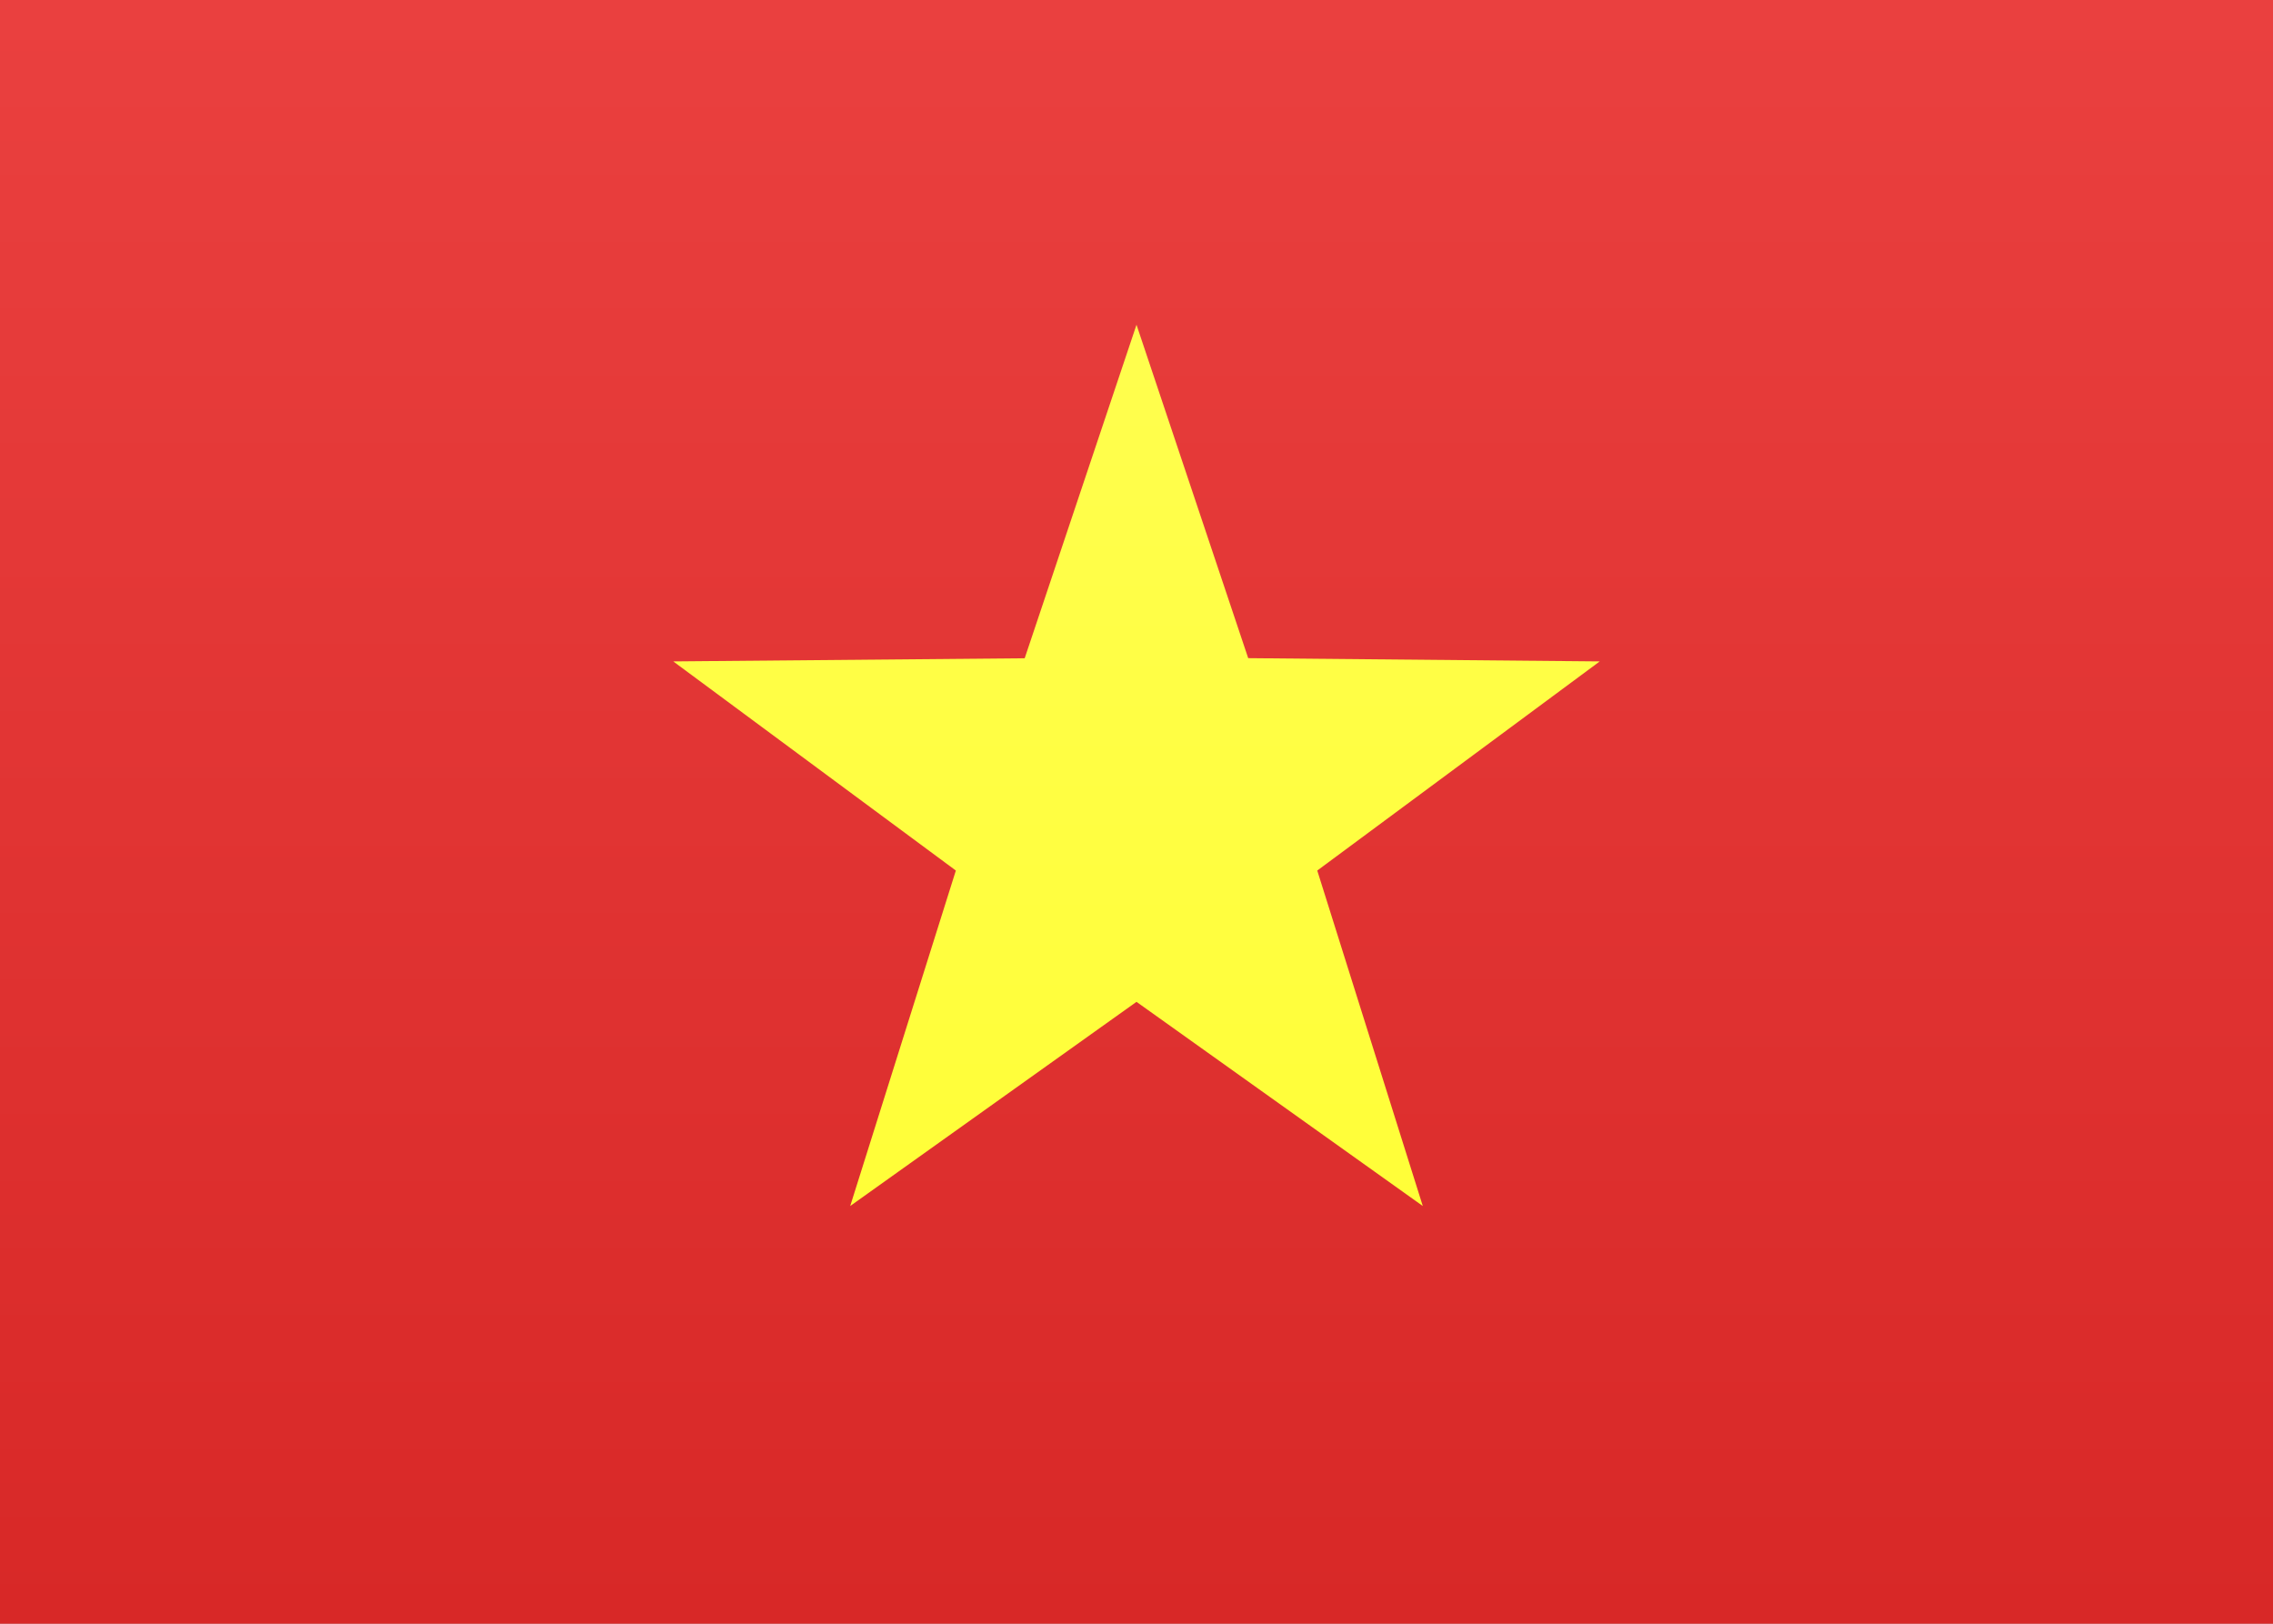
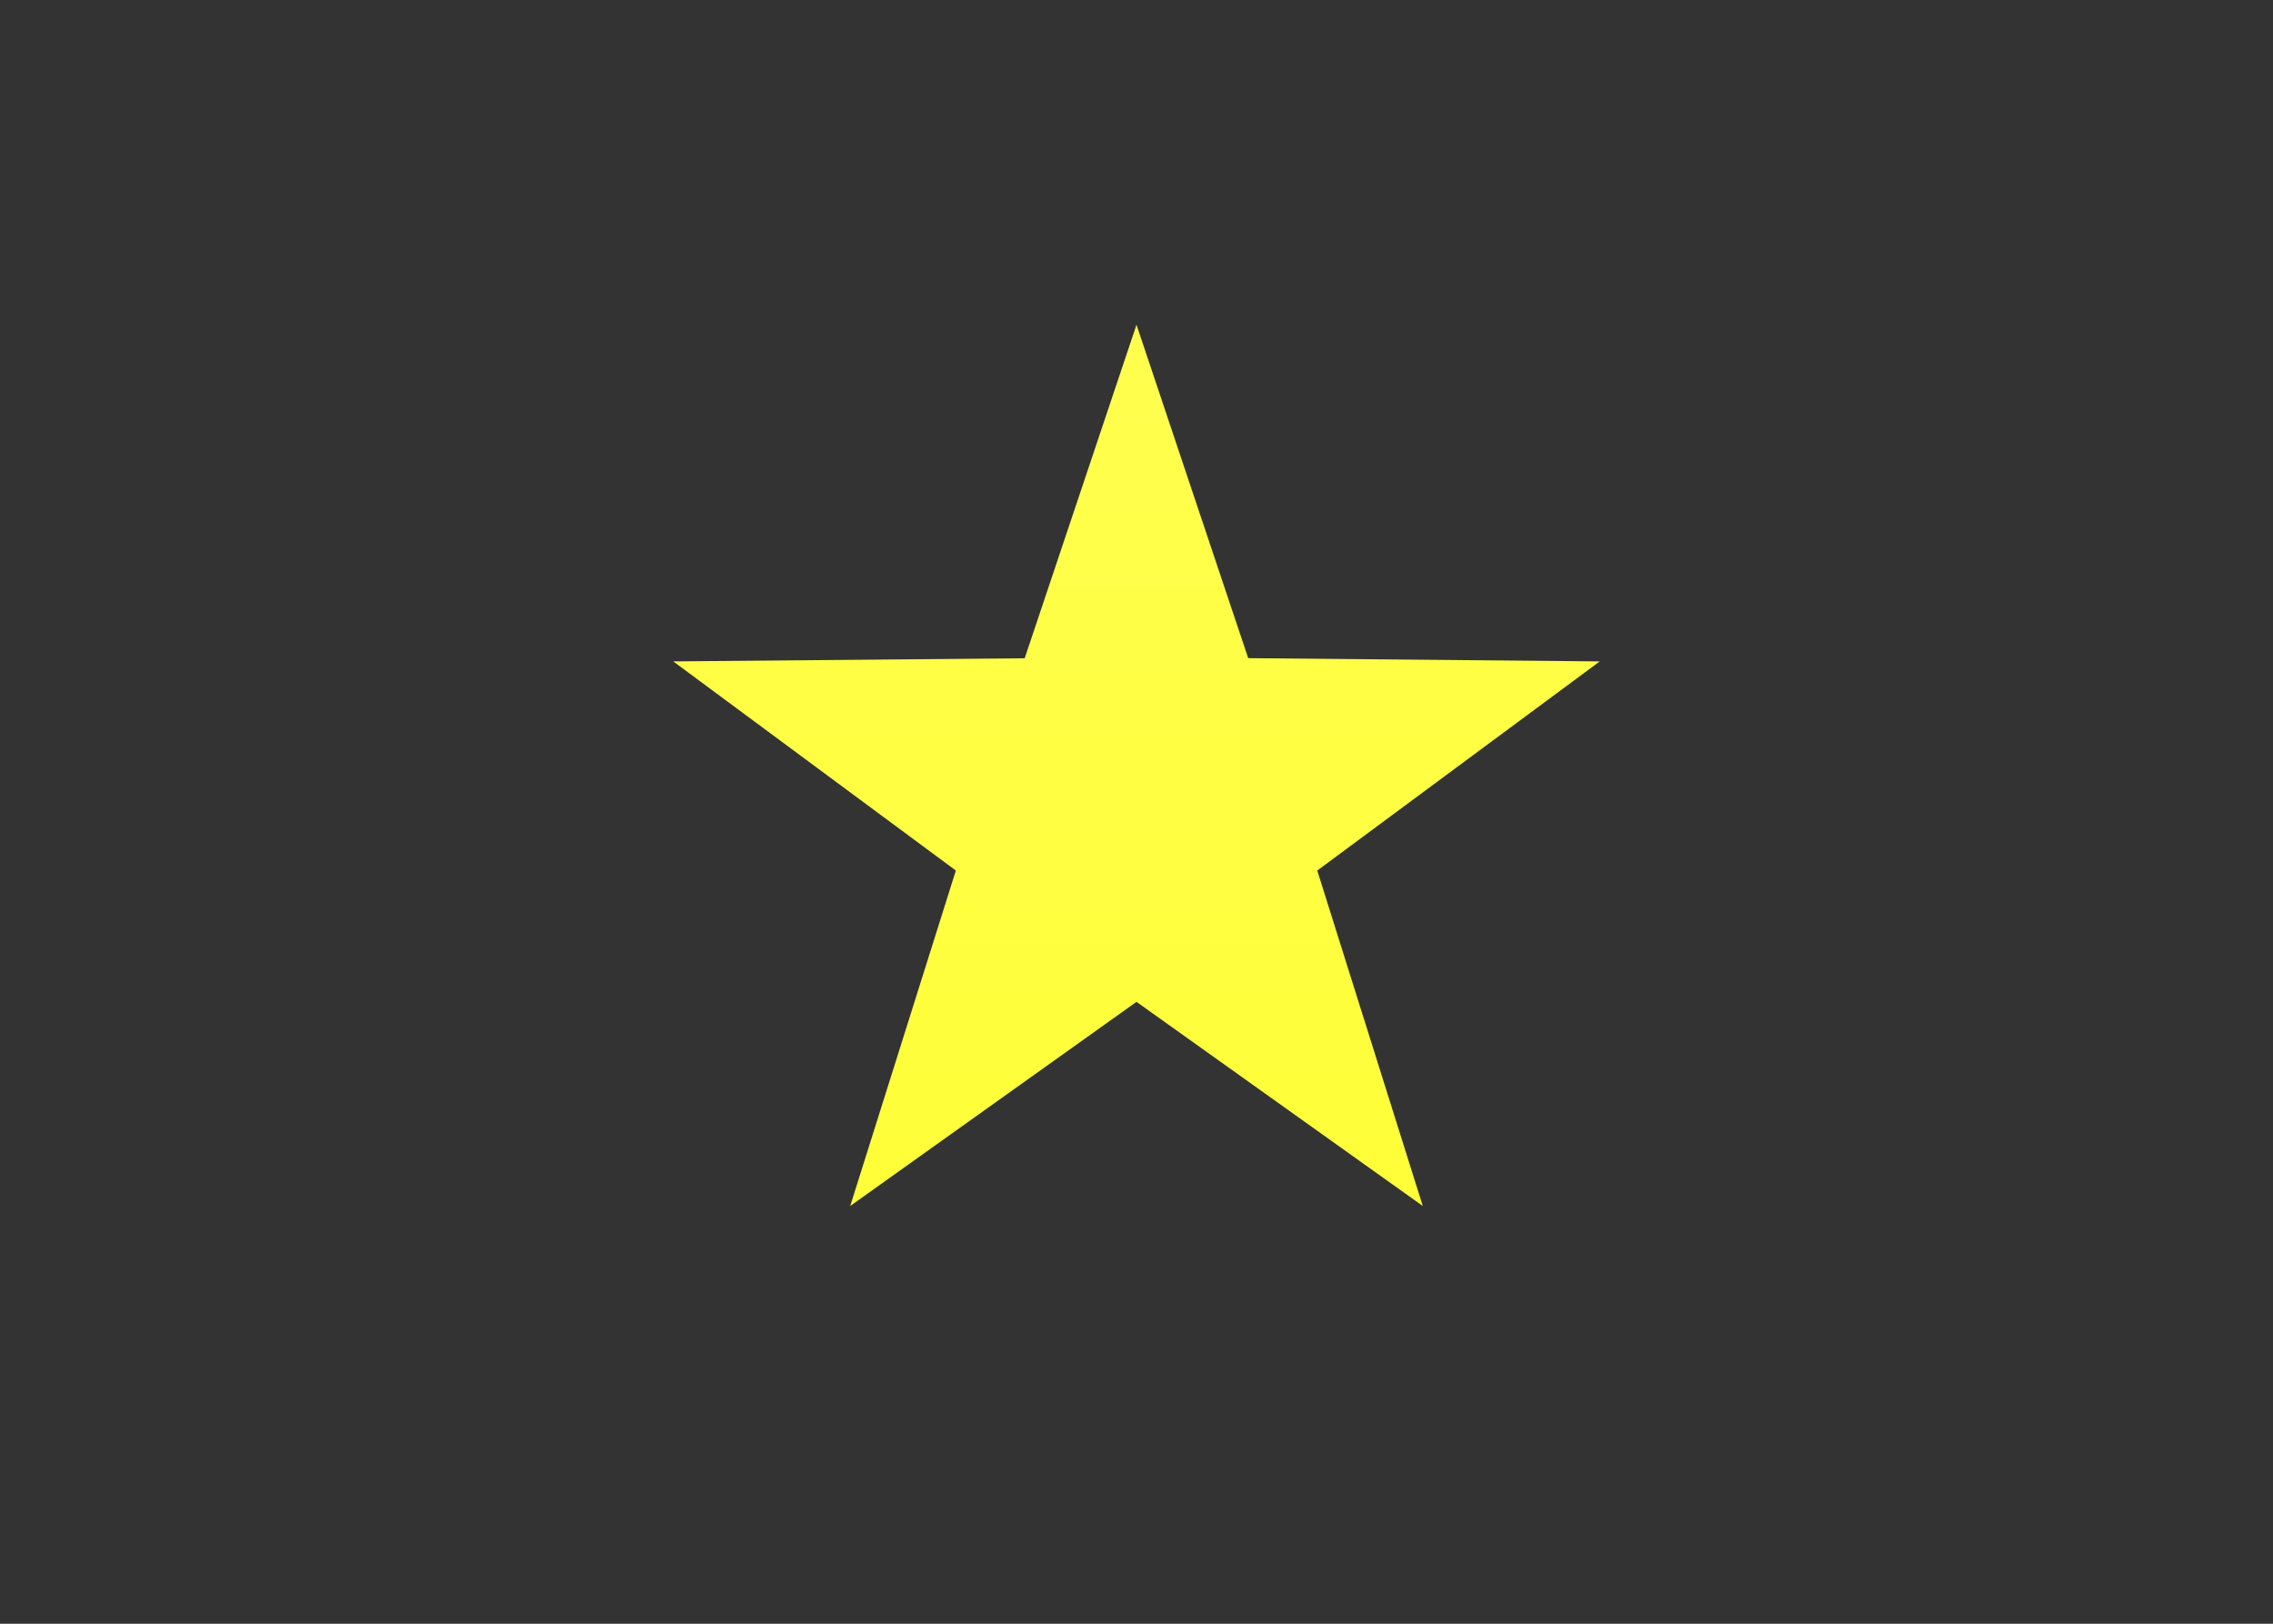
<svg xmlns="http://www.w3.org/2000/svg" width="21" height="15">
  <rect width="100%" height="100%" fill="#333333" stroke="none" />
  <defs>
    <linearGradient x1="50%" y1="0%" x2="50%" y2="100%" id="a">
      <stop stop-color="#FFF" offset="0%" />
      <stop stop-color="#F0F0F0" offset="100%" />
    </linearGradient>
    <linearGradient x1="50%" y1="0%" x2="50%" y2="100%" id="b">
      <stop stop-color="#EA403F" offset="0%" />
      <stop stop-color="#D82827" offset="100%" />
    </linearGradient>
    <linearGradient x1="50%" y1="0%" x2="50%" y2="100%" id="c">
      <stop stop-color="#FFFE4E" offset="0%" />
      <stop stop-color="#FFFE38" offset="100%" />
    </linearGradient>
  </defs>
  <g fill="none" fill-rule="evenodd">
-     <path fill="url(#a)" d="M0 0h21v15H0z" />
-     <path fill="url(#b)" d="M0 0h21v15H0z" />
+     <path fill="url(#a)" d="M0 0v15H0z" />
    <path fill="url(#c)" d="M10.5 9.255l-2.645 1.886.976-3.099L6.22 6.11l3.247-.029L10.5 3l1.032 3.08 3.248.03-2.61 1.932.975 3.099z" />
  </g>
</svg>